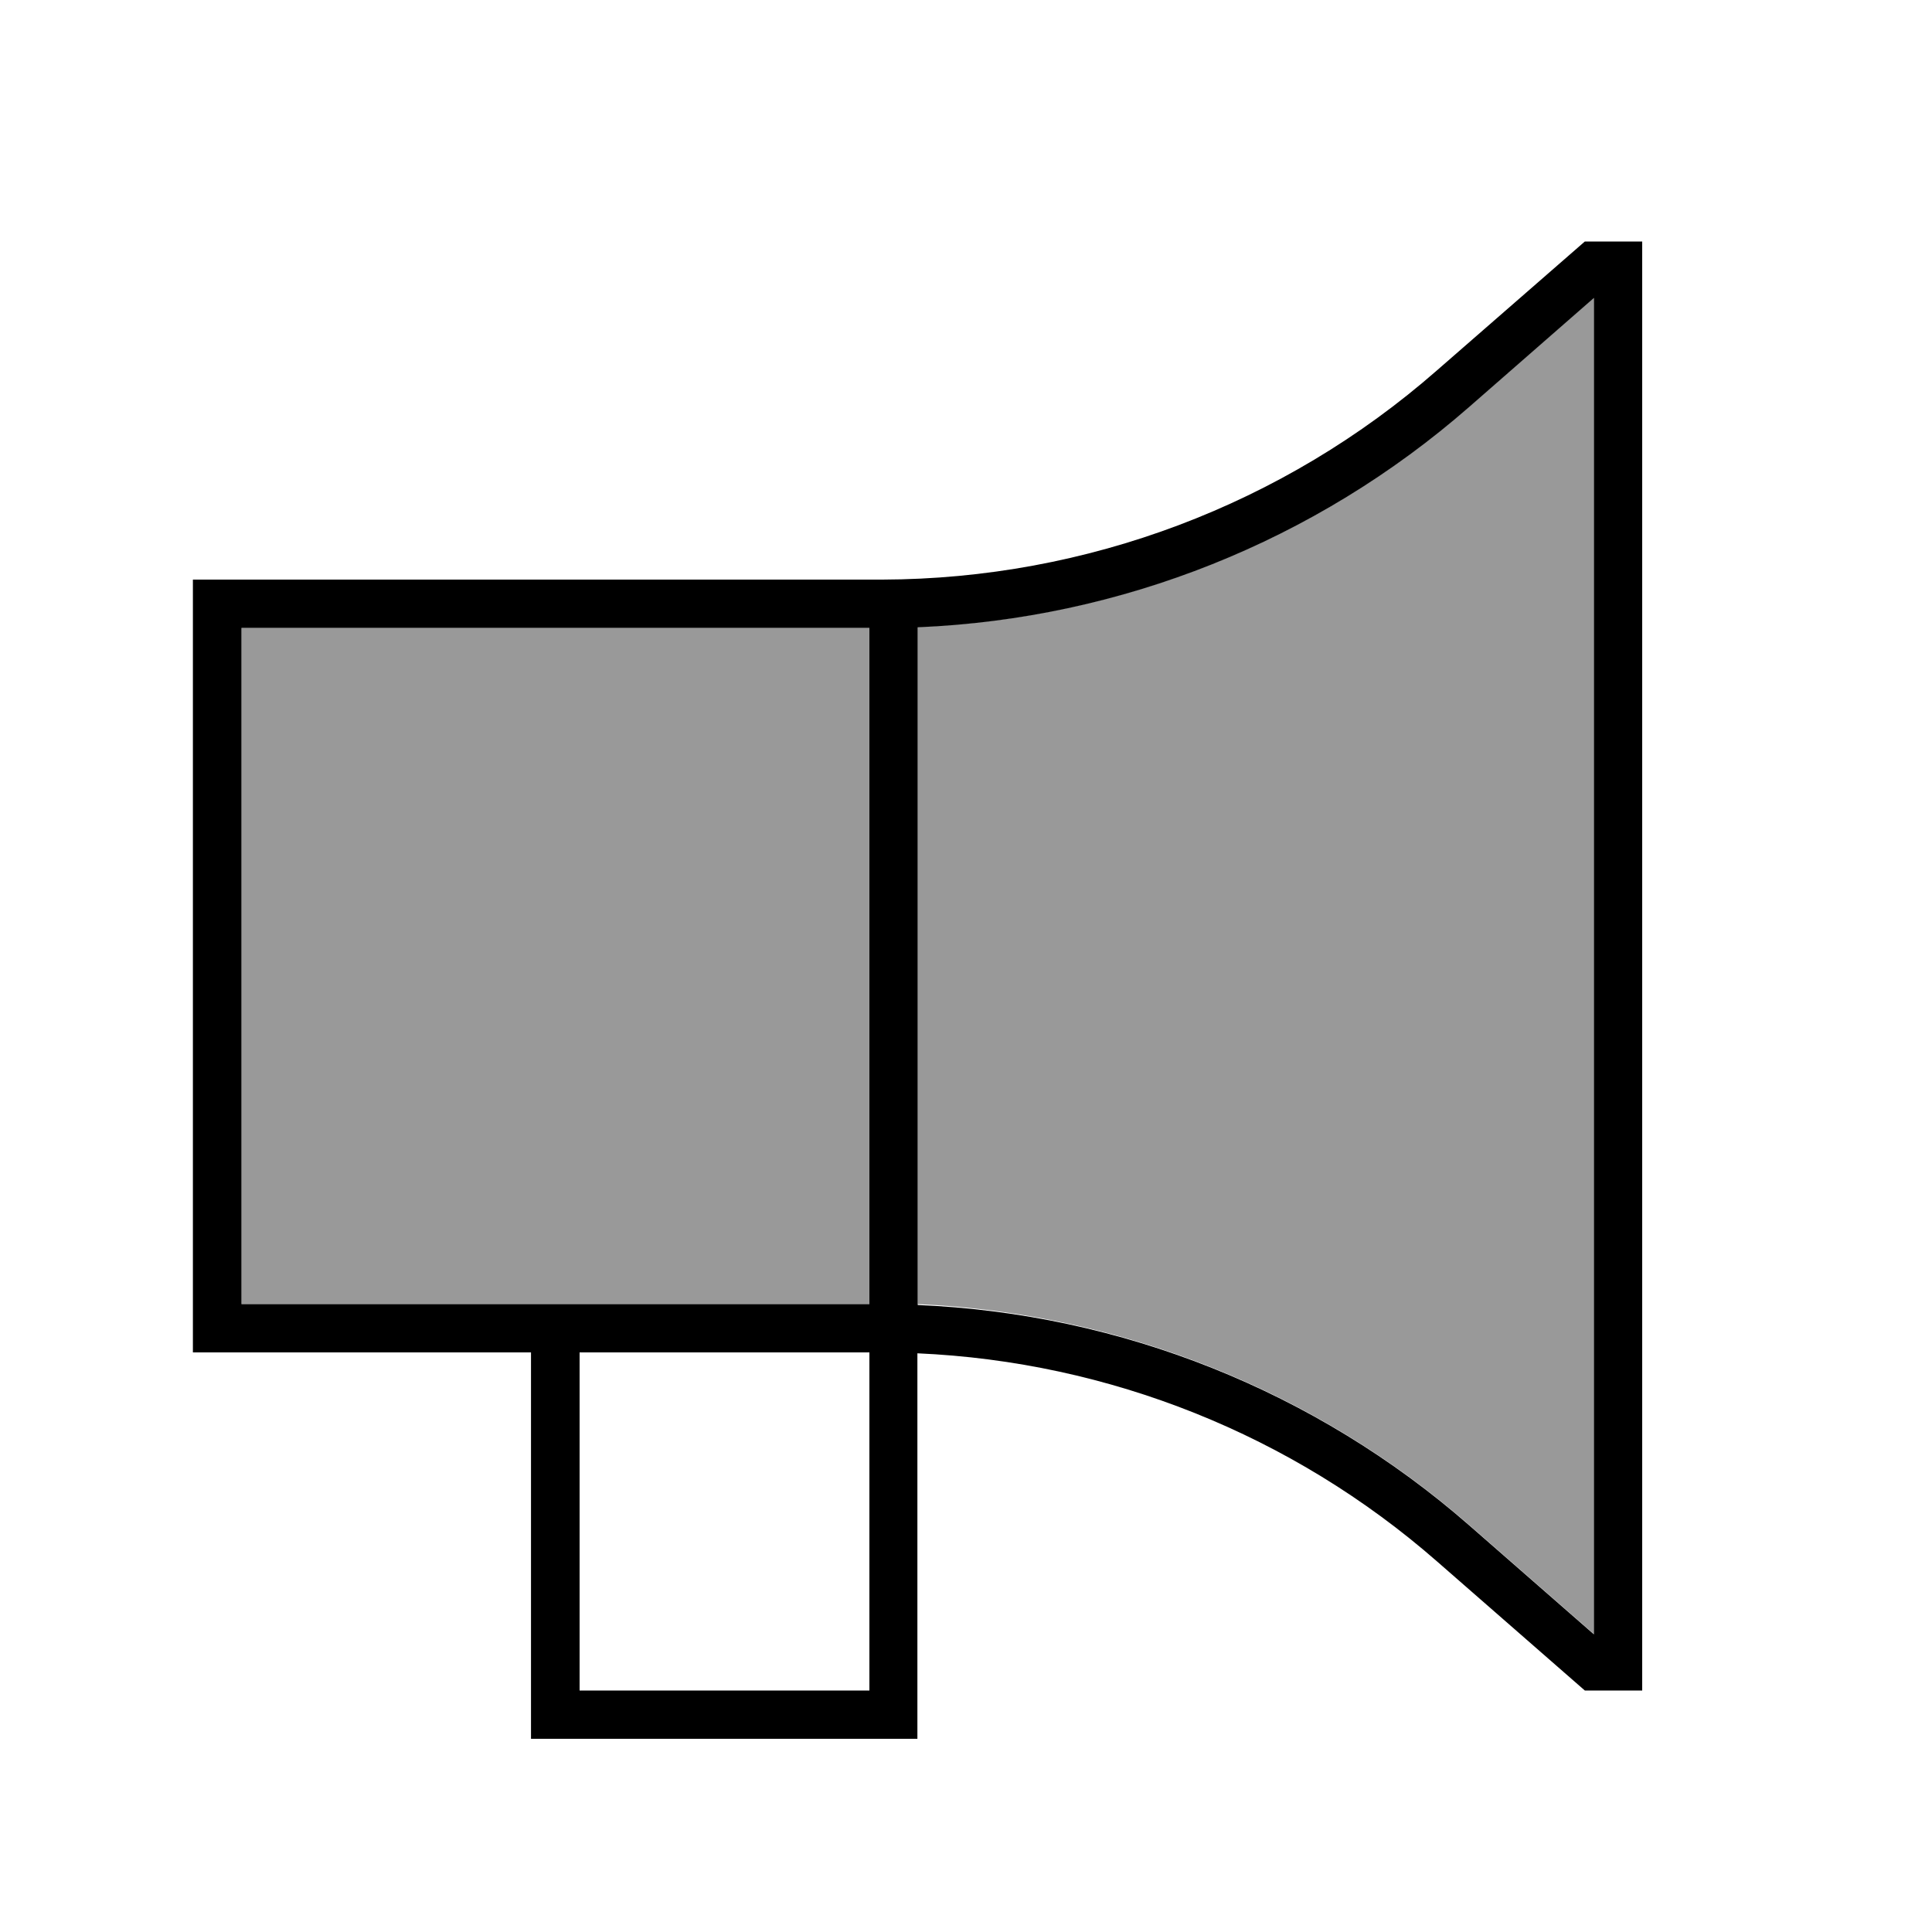
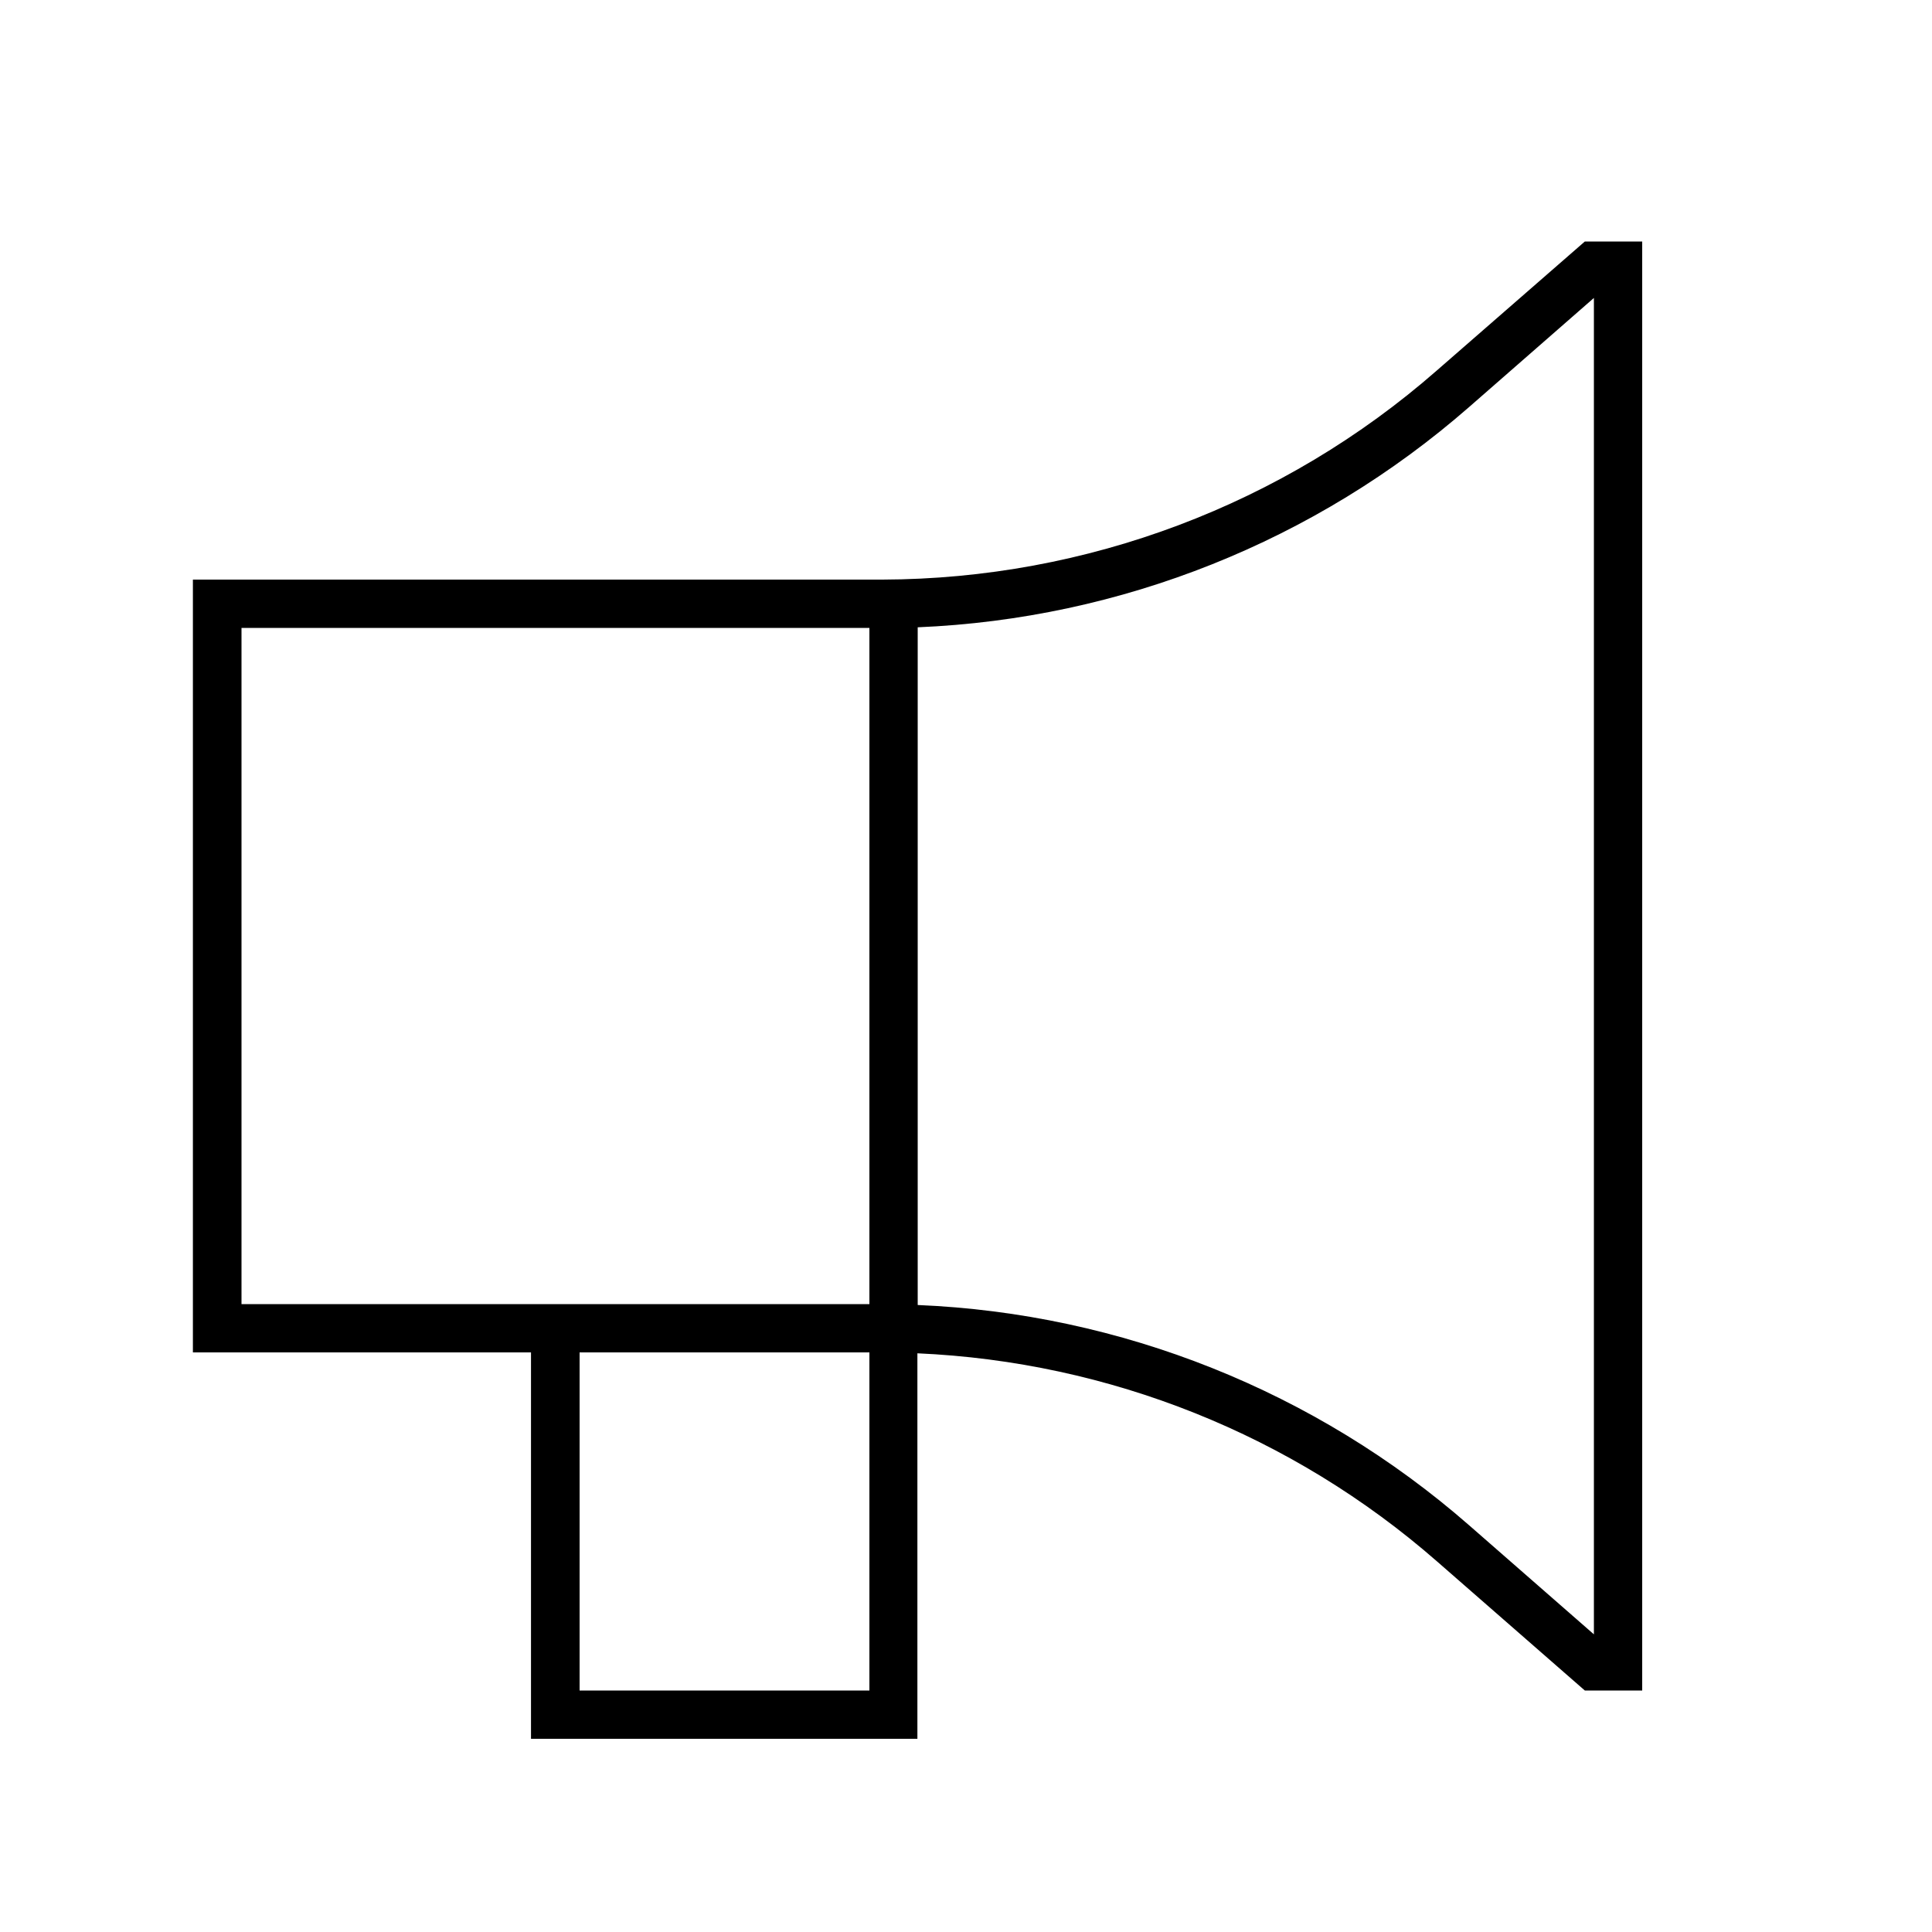
<svg xmlns="http://www.w3.org/2000/svg" viewBox="0 0 640 640">
-   <path opacity=".4" fill="currentColor" d="M80 208L80 432L288 432L288 208L272 208C208 208 144 208 80 208zM304 207.7L304 432C371.3 435 435.8 460.7 486.7 505.2L528 541.3L528 98.6L486.7 134.7C435.8 179.2 371.3 204.9 304 207.7z" />
  <path fill="currentColor" d="M525 80L544 80L544 560L525 560L522.7 558L476.1 517.3C428.1 475.3 367.4 451.1 303.9 448.3L303.9 576L175.9 576L175.9 448L63.9 448L63.9 192L292.3 192C359.9 191.8 425.2 167.2 476 122.7L522.7 82L525 80zM304 432L304 432.3C371.3 435.1 435.8 460.8 486.7 505.3L528 541.4L528 98.7L486.7 134.8C435.8 179.3 371.3 205 304 207.8L304 432zM272 448L192 448L192 560L288 560L288 448L272 448zM272 208L272 208L80 208L80 432L288 432L288 208L272 208z" />
</svg>